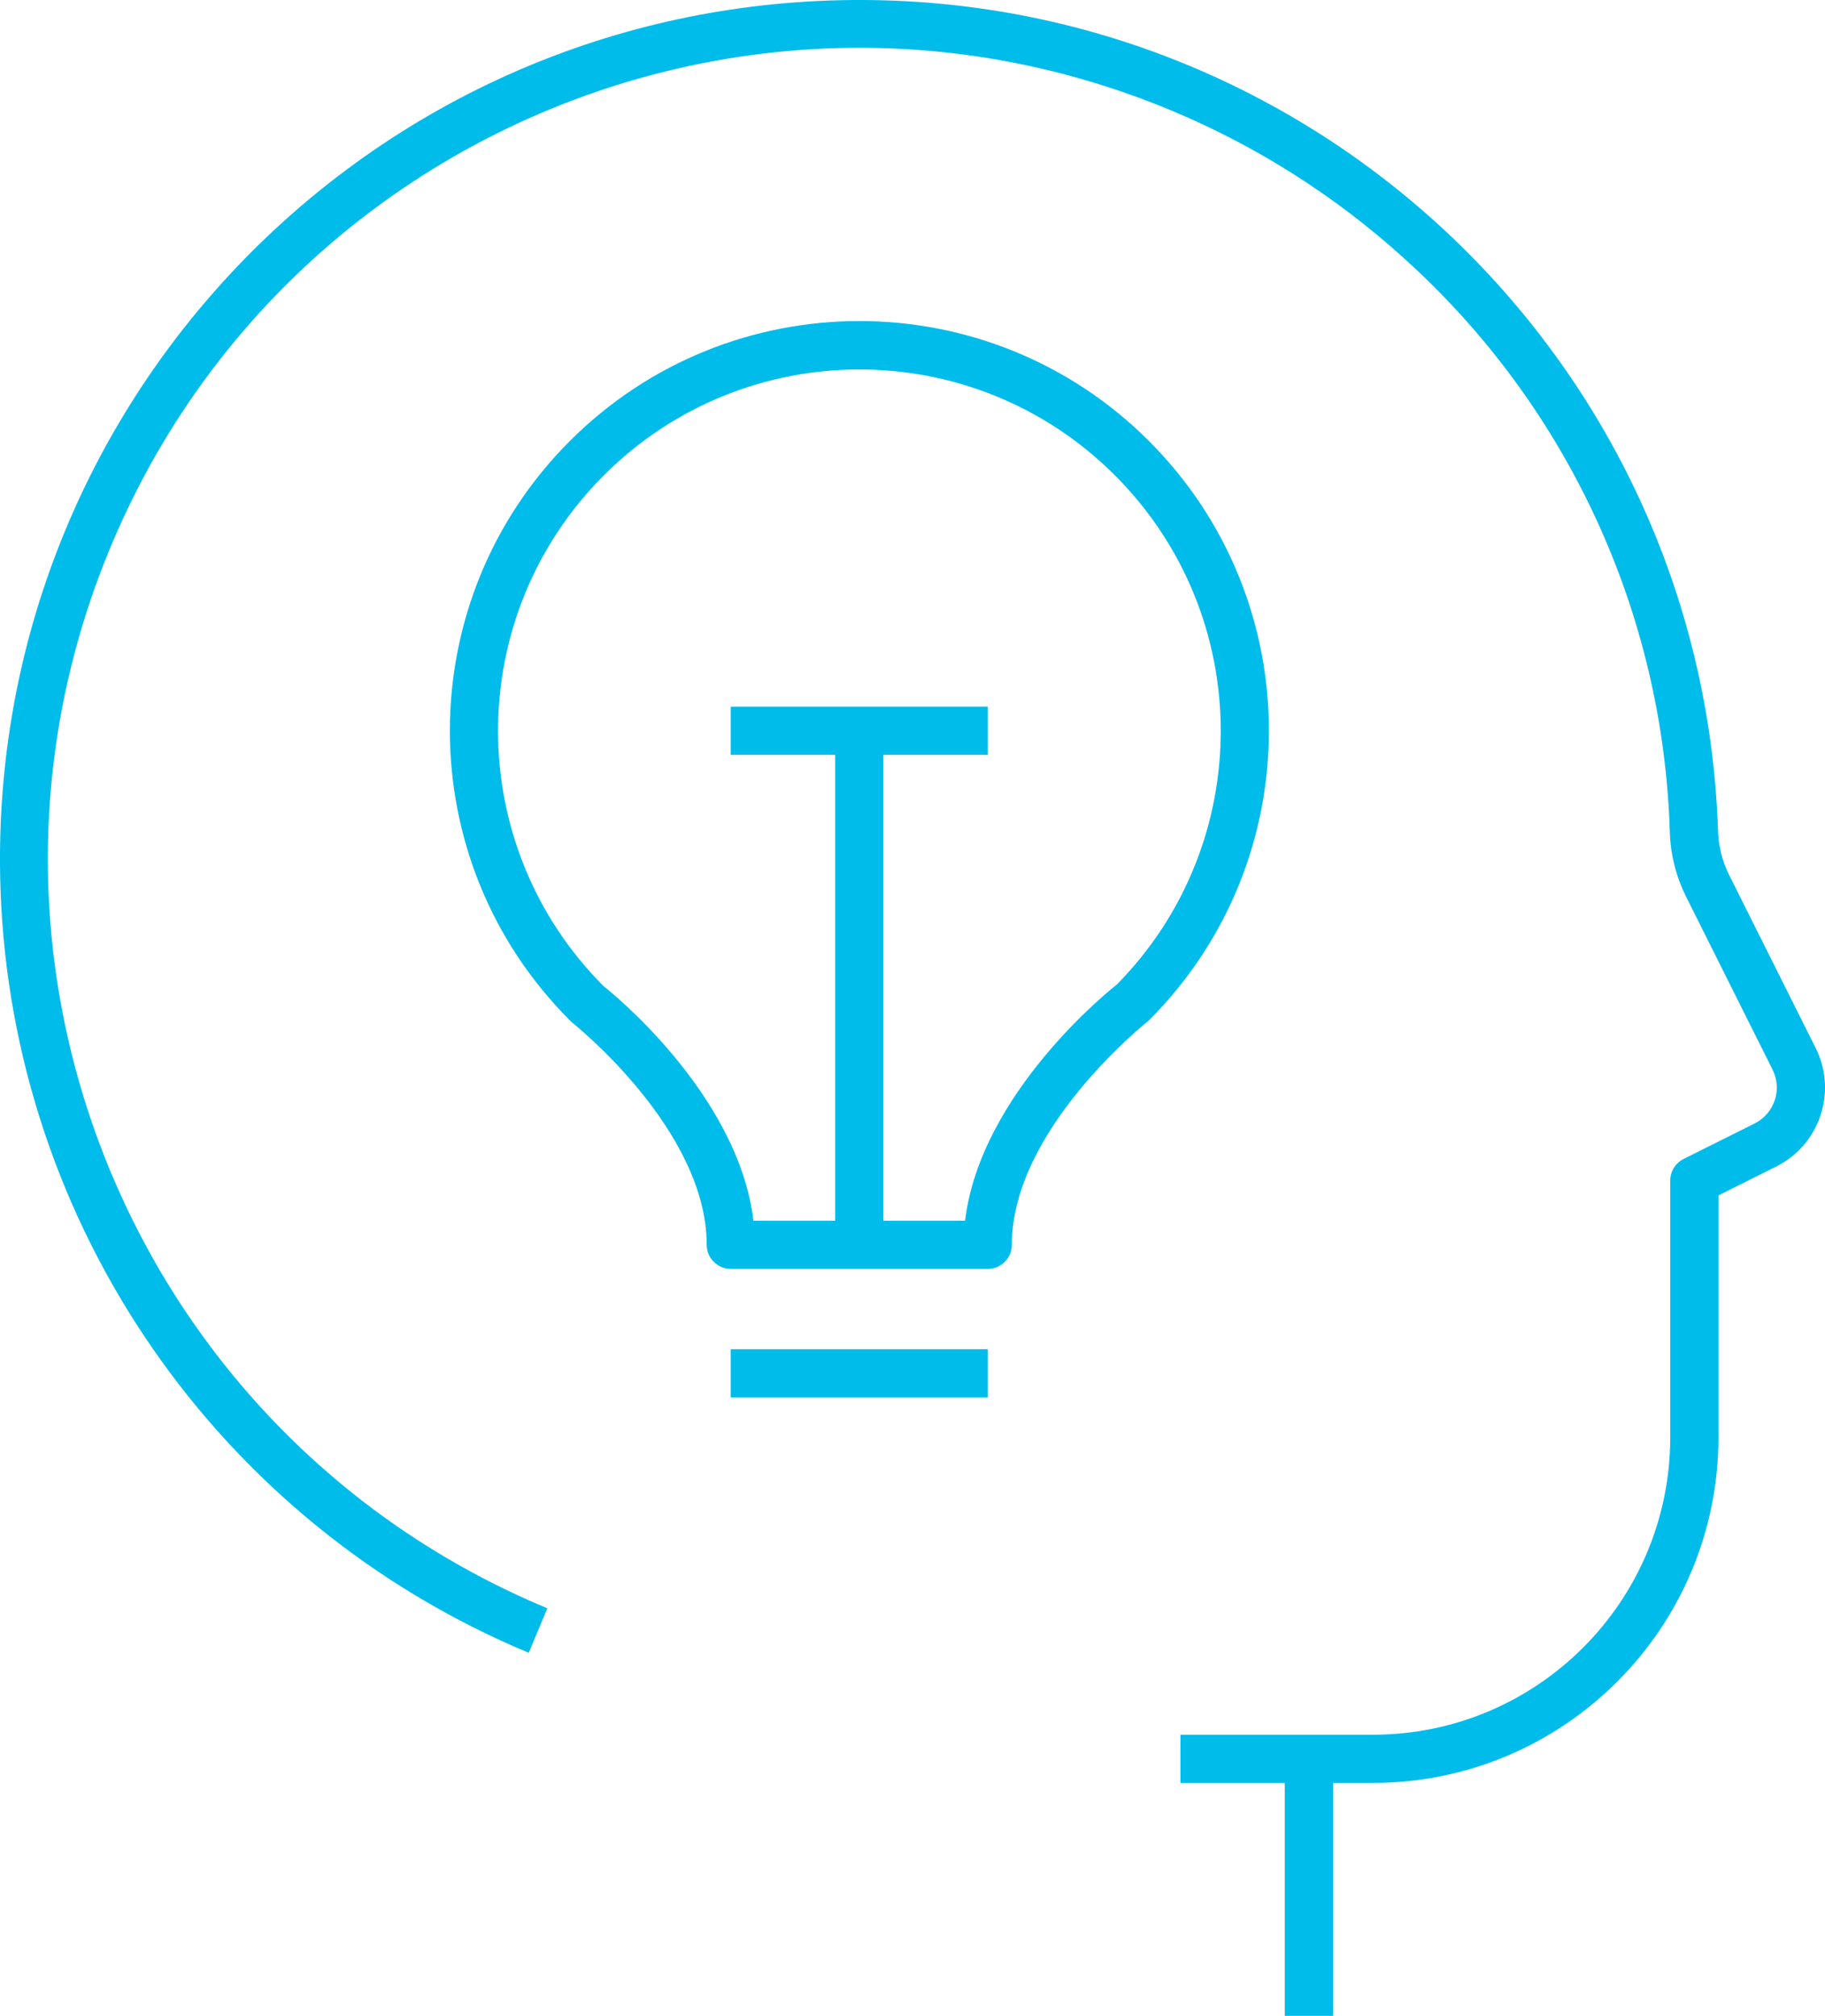
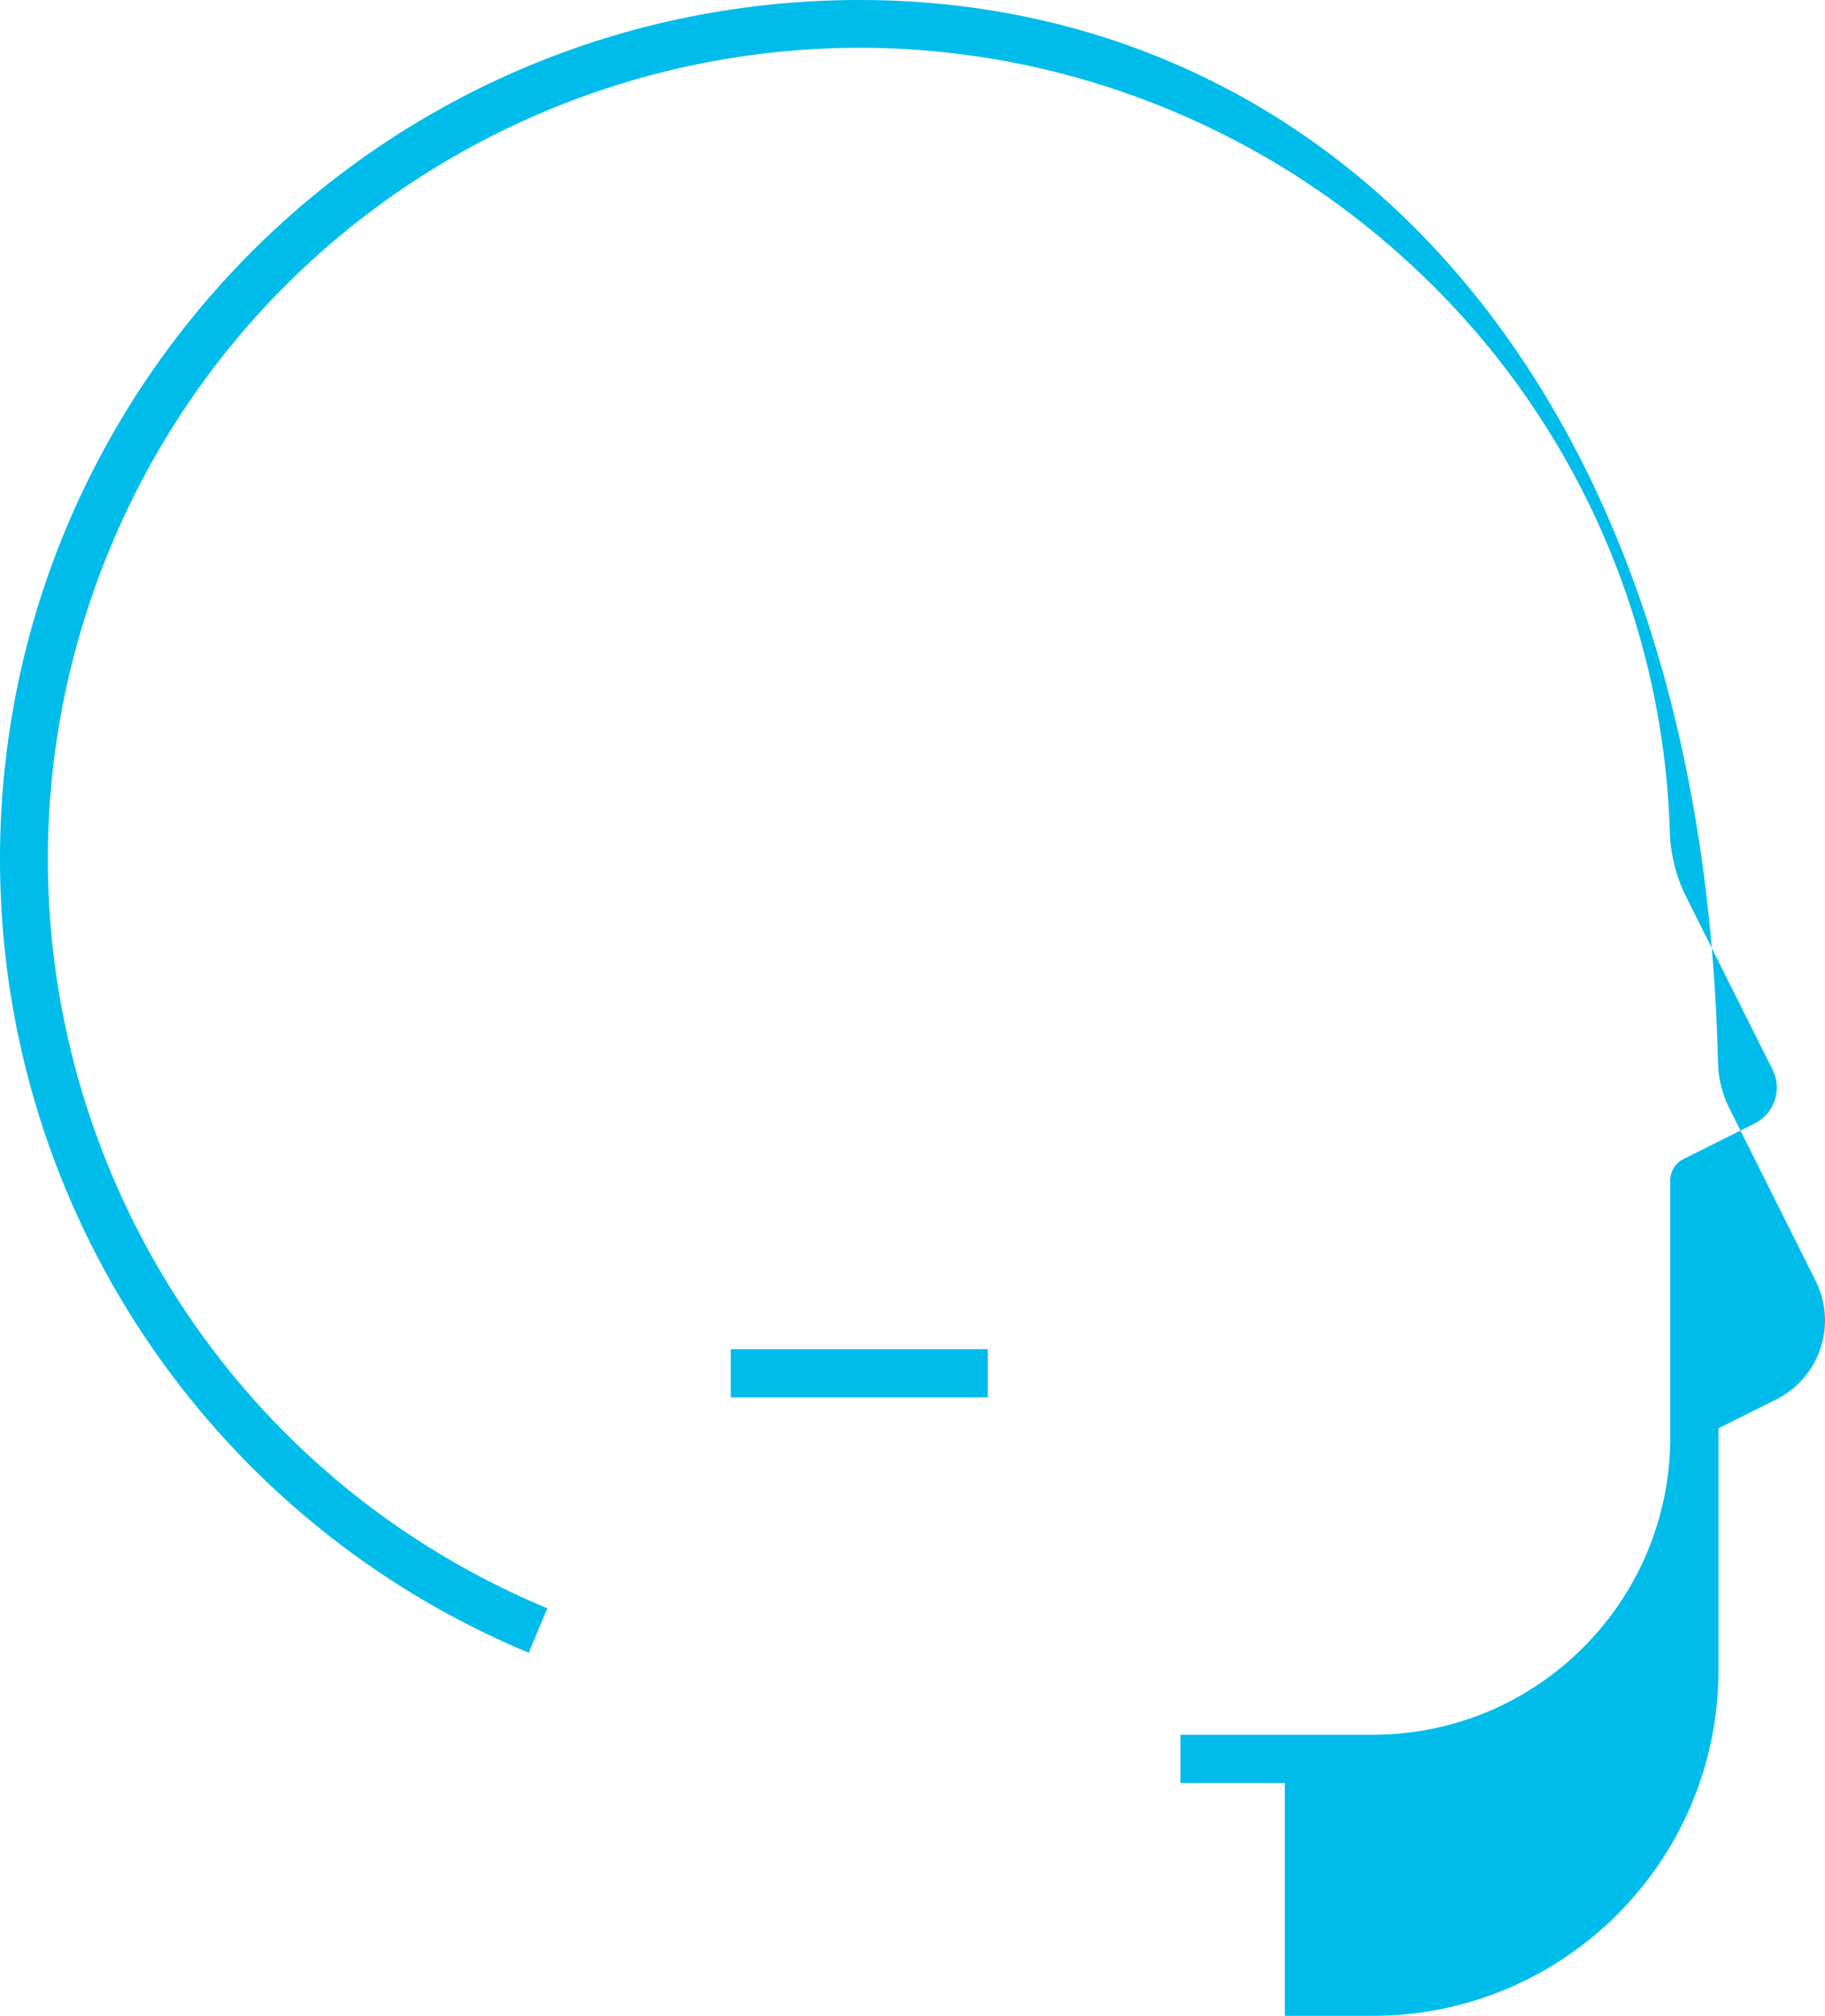
<svg xmlns="http://www.w3.org/2000/svg" id="Layer_1" viewBox="0 0 56.819 62.746">
  <defs>
    <style>.cls-1{fill:#00bceb;}</style>
  </defs>
-   <path class="cls-1" d="M31.502,38.746c0-3.582,4.156-6.892,4.266-6.984,4.981-4.977,4.984-13.05,.007-18.031s-13.05-4.984-18.031-.007-4.984,13.05-.007,18.031l.067,.067c.042,.033,4.198,3.331,4.198,6.924,0,.414,.336,.75,.75,.75h8c.414-0,.75-.336,.75-.75Zm-4-.75v-14.5h3.25v-1.5h-8v1.5h3.25v14.5h-2.545c-.476-3.979-4.54-7.208-4.66-7.295-4.391-4.396-4.388-11.519,.008-15.91,4.396-4.391,11.519-4.388,15.91,.008,4.365,4.369,4.392,11.44,.06,15.842-.184,.144-4.252,3.376-4.728,7.355h-2.545Z" />
-   <path class="cls-1" d="M41.502,62.746v-7.25h1.25c5.934-.007,10.743-4.816,10.75-10.75v-7.537l1.796-.898c1.359-.679,1.91-2.33,1.231-3.688l-.001-.002-2.706-5.411c-.211-.432-.325-.904-.335-1.385C52.975,11.06,40.591-.495,25.825,.016,11.06,.528-.495,12.913,.016,27.678c.362,10.457,6.788,19.743,16.446,23.767l.578-1.385C4.166,44.699-1.925,29.915,3.437,17.039,8.799,4.164,23.583-1.927,36.458,3.435c2.667,1.111,5.123,2.67,7.262,4.612,5.07,4.568,8.056,11.008,8.267,17.829,.018,.696,.186,1.38,.493,2.005l2.706,5.412c.309,.617,.06,1.367-.557,1.676l-.002,.001-2.211,1.105c-.254,.127-.415,.387-.415,.671v8c-.006,5.106-4.144,9.244-9.25,9.25h-6v1.5h3.25v7.25h1.5Z" />
+   <path class="cls-1" d="M41.502,62.746h1.25c5.934-.007,10.743-4.816,10.75-10.75v-7.537l1.796-.898c1.359-.679,1.91-2.33,1.231-3.688l-.001-.002-2.706-5.411c-.211-.432-.325-.904-.335-1.385C52.975,11.06,40.591-.495,25.825,.016,11.06,.528-.495,12.913,.016,27.678c.362,10.457,6.788,19.743,16.446,23.767l.578-1.385C4.166,44.699-1.925,29.915,3.437,17.039,8.799,4.164,23.583-1.927,36.458,3.435c2.667,1.111,5.123,2.67,7.262,4.612,5.07,4.568,8.056,11.008,8.267,17.829,.018,.696,.186,1.38,.493,2.005l2.706,5.412c.309,.617,.06,1.367-.557,1.676l-.002,.001-2.211,1.105c-.254,.127-.415,.387-.415,.671v8c-.006,5.106-4.144,9.244-9.25,9.25h-6v1.5h3.25v7.25h1.5Z" />
  <rect class="cls-1" x="22.752" y="41.996" width="8" height="1.5" />
</svg>